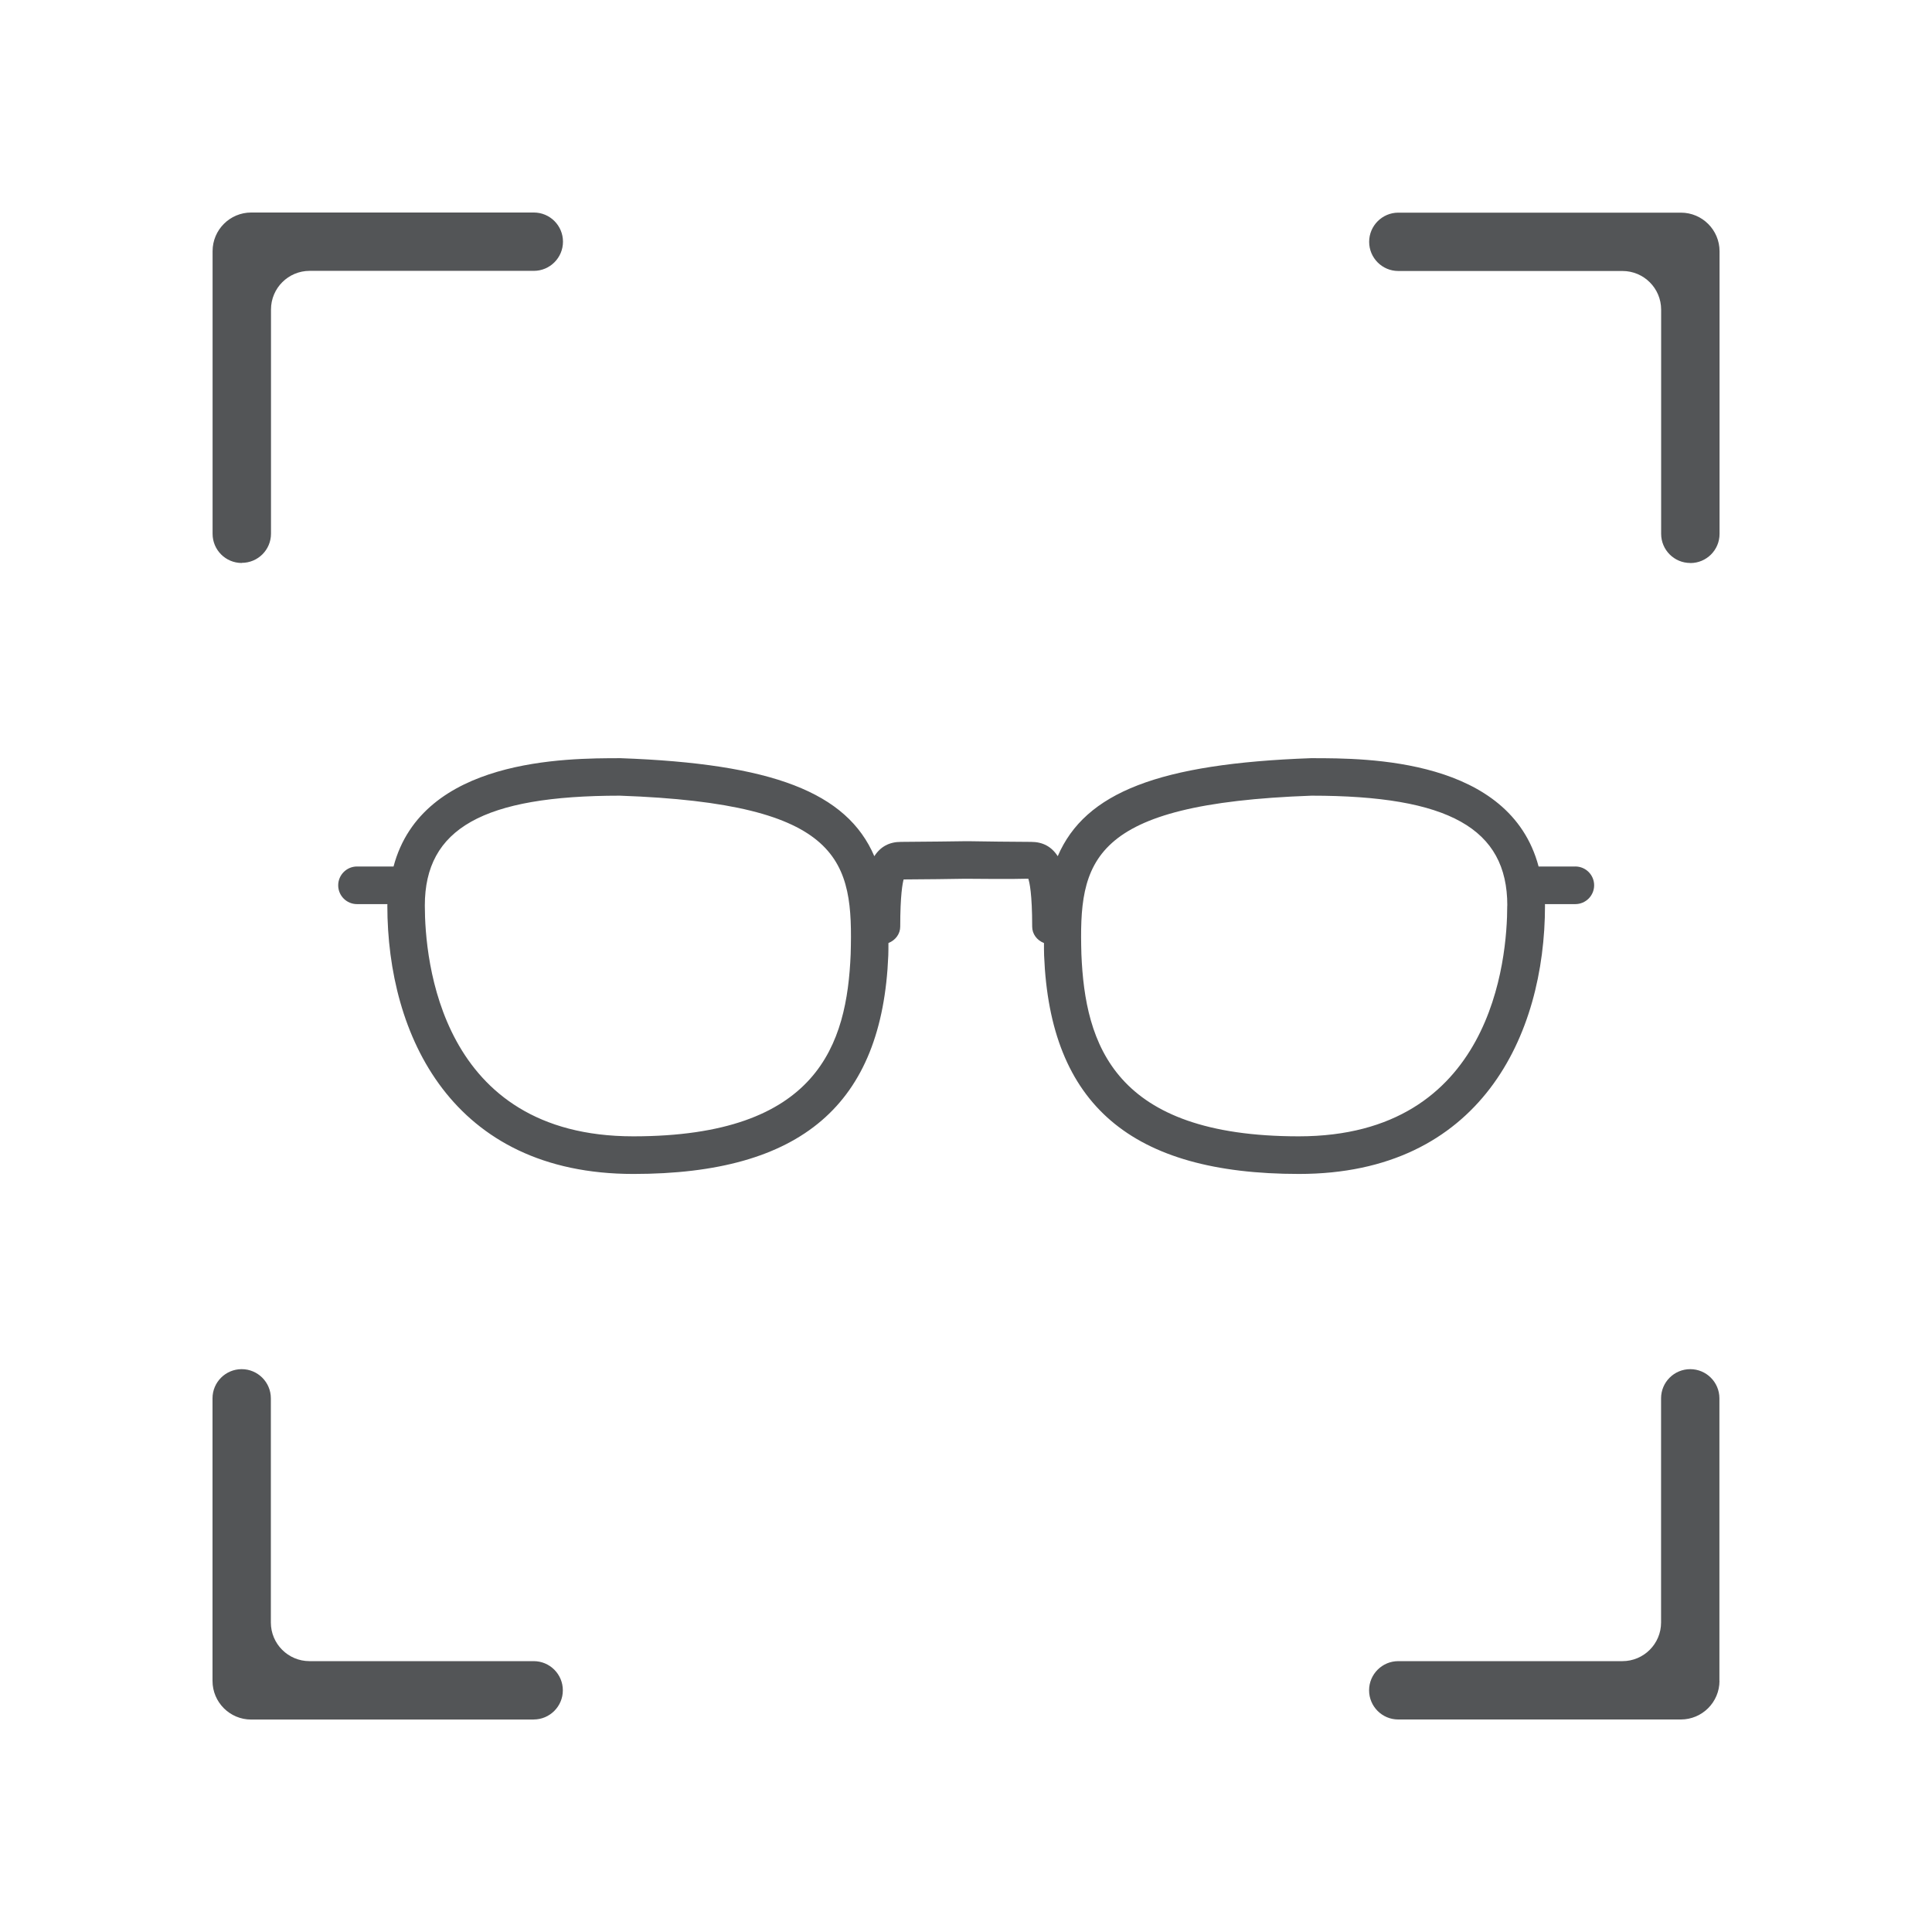
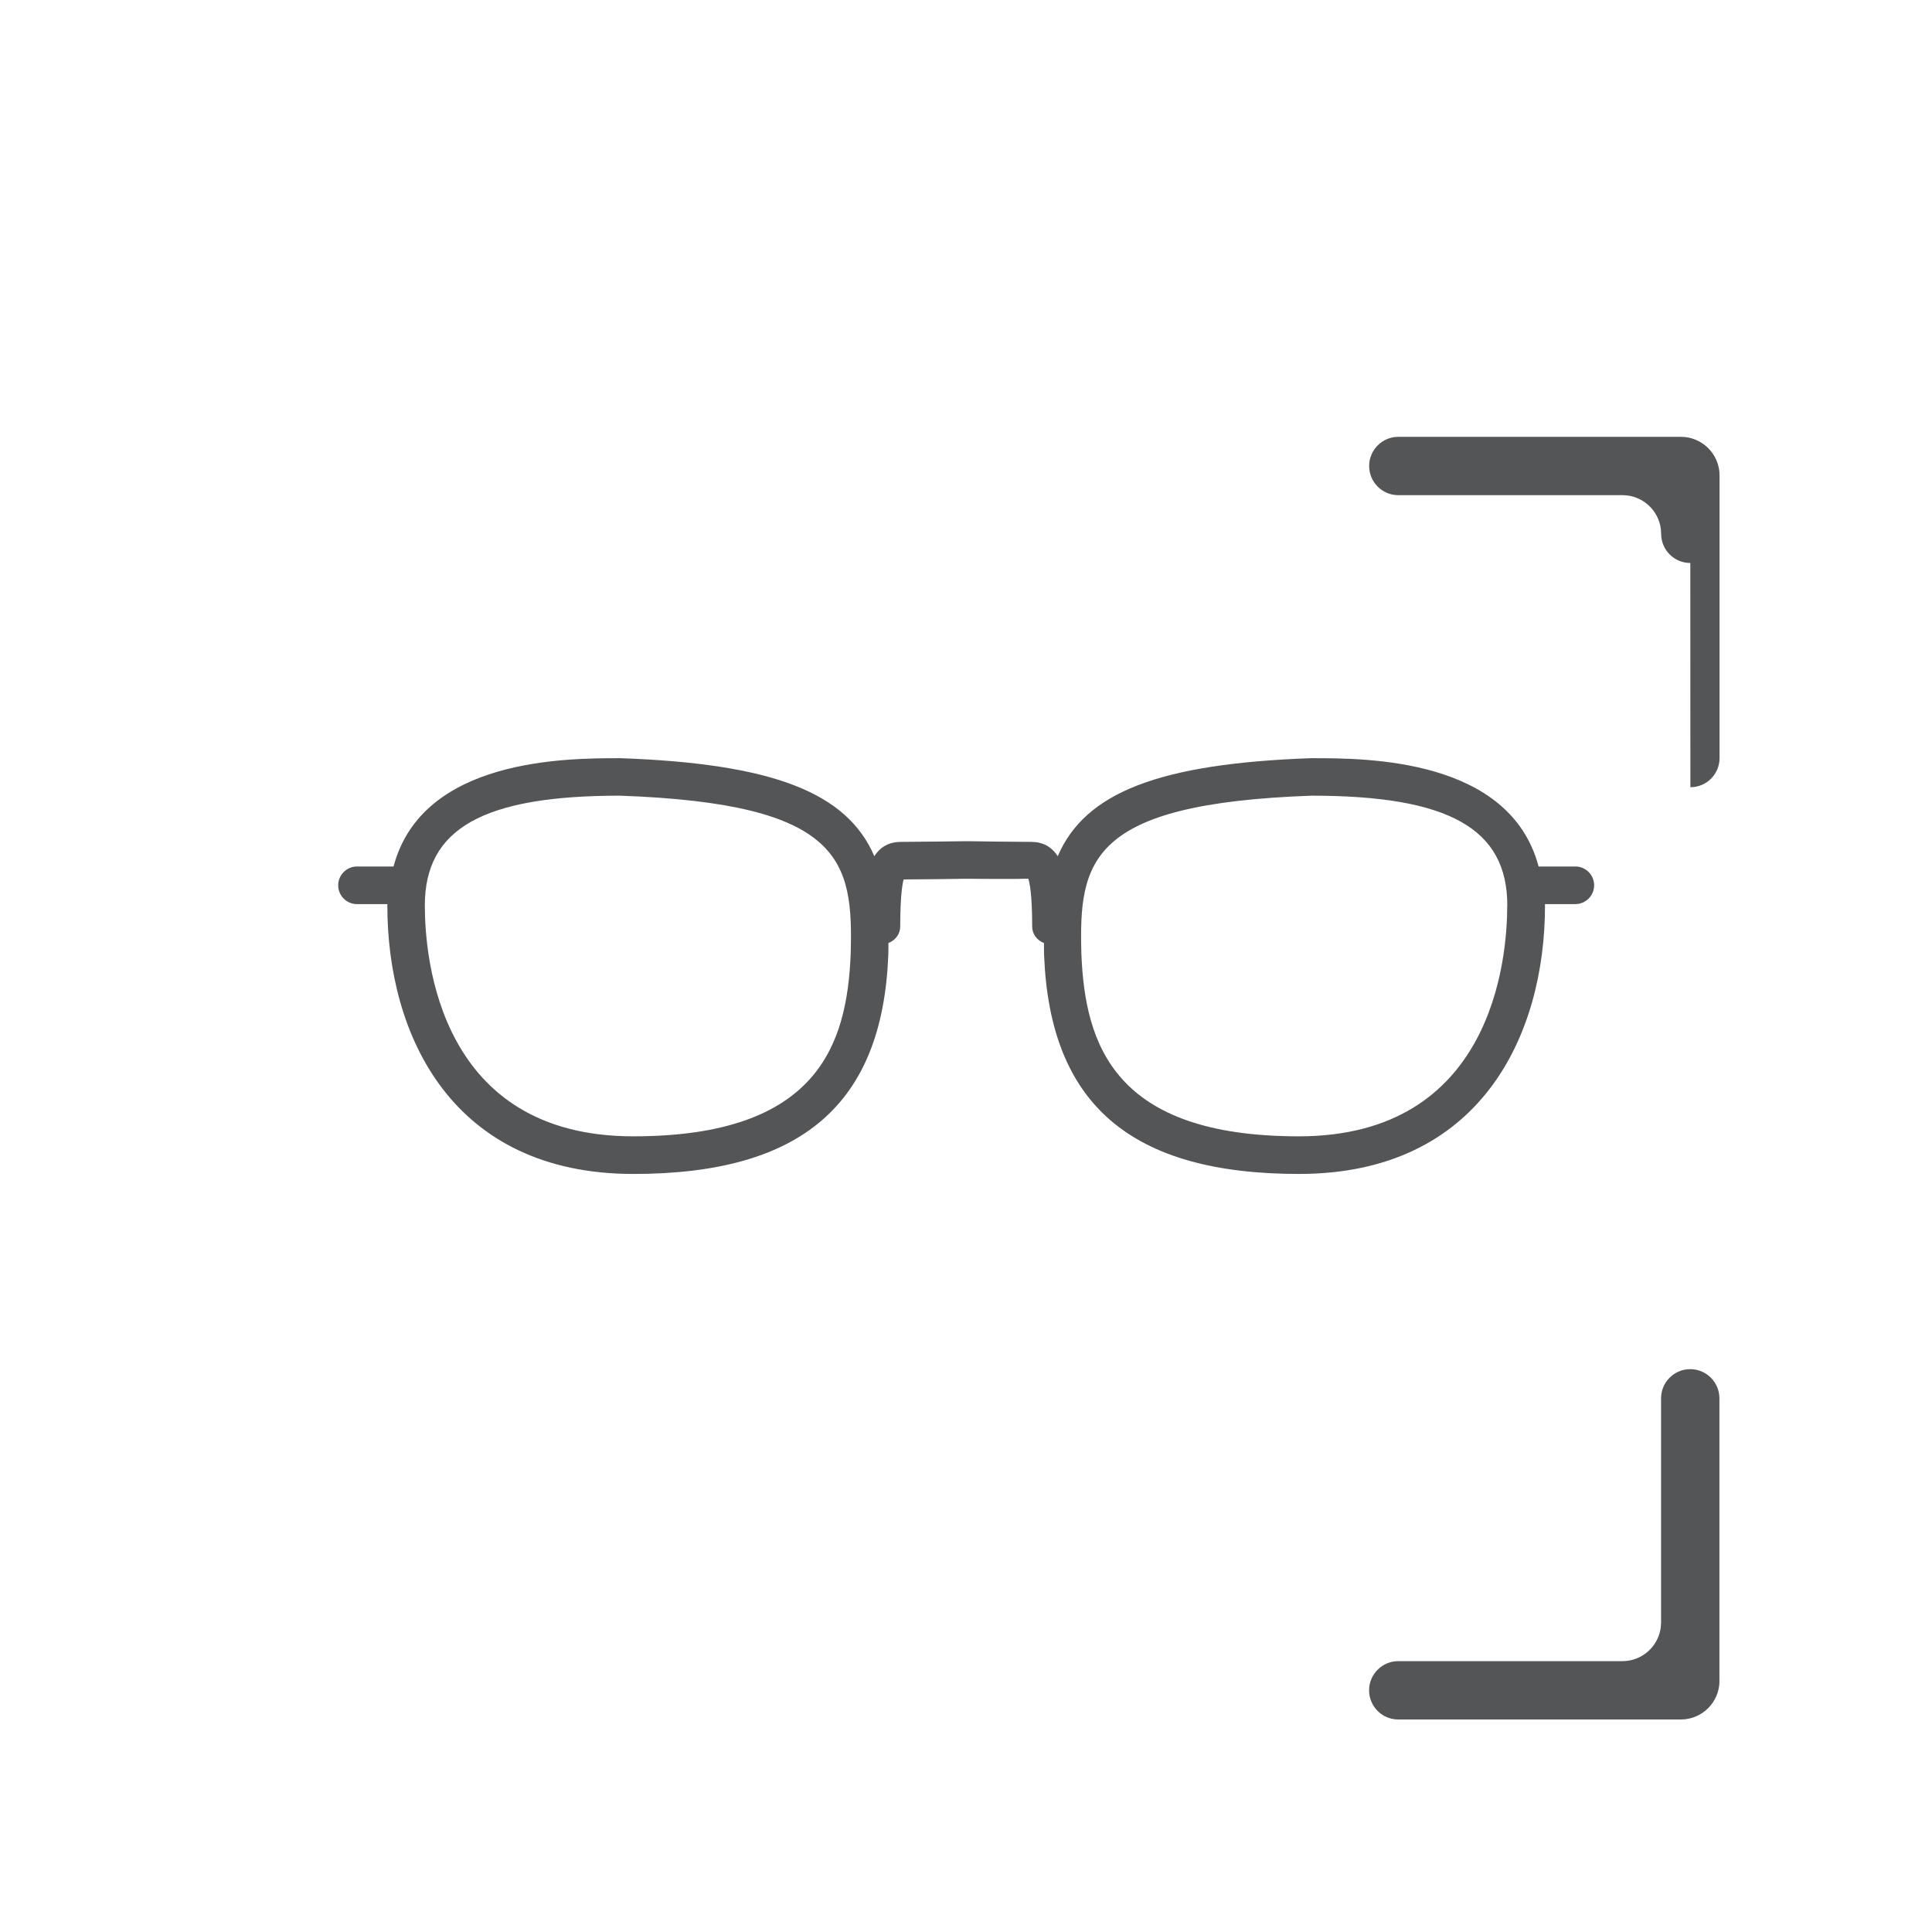
<svg xmlns="http://www.w3.org/2000/svg" id="Lag_1" data-name="Lag 1" viewBox="0 0 28.346 28.346">
  <defs>
    <style>
      .cls-1 {
        fill: #535557;
      }
    </style>
  </defs>
  <g>
-     <path class="cls-1" d="M7.832,25.229H3.685c-.313,0-.567-.254-.567-.567v-4.146c0-.237.192-.428.428-.428s.428.192.428.428v3.289c0,.313.254.567.567.567h3.289c.237,0,.428.192.428.428s-.192.428-.428.428Z" />
    <path class="cls-1" d="M25.228,24.661c0,.313-.254.567-.567.567h-4.146c-.237,0-.428-.192-.428-.428s.192-.428.428-.428h3.289c.313,0,.567-.254.567-.567v-3.289c0-.237.192-.428.428-.428s.428.192.428.428v4.146Z" />
-     <path class="cls-1" d="M24.8,8.26c-.237,0-.428-.192-.428-.428v-3.289c0-.313-.254-.567-.567-.567h-3.289c-.237,0-.428-.192-.428-.428s.192-.428.428-.428h4.146c.313,0,.567.254.567.567v4.146c0,.237-.192.428-.428.428Z" />
-     <path class="cls-1" d="M3.547,8.26c-.237,0-.428-.192-.428-.428V3.685c0-.313.254-.567.567-.567h4.146c.237,0,.428.192.428.428s-.192.428-.428.428h-3.289c-.313,0-.567.254-.567.567v3.289c0,.237-.192.428-.428.428Z" />
+     <path class="cls-1" d="M24.8,8.26c-.237,0-.428-.192-.428-.428c0-.313-.254-.567-.567-.567h-3.289c-.237,0-.428-.192-.428-.428s.192-.428.428-.428h4.146c.313,0,.567.254.567.567v4.146c0,.237-.192.428-.428.428Z" />
  </g>
  <path class="cls-1" d="M23.11,12.713h-.536c-.422-1.589-2.522-1.589-3.317-1.589h-.025c-2.218.08-3.31.499-3.713,1.438-.091-.141-.22-.21-.391-.21-.209,0-.762-.007-.916-.01h-.042s-.706.01-.951.01c-.171,0-.3.069-.391.21-.404-.939-1.498-1.358-3.723-1.438-.798,0-2.909,0-3.331,1.589h-.536c-.152,0-.276.124-.276.276s.123.276.276.276h.446c-.001.006-.001.014-.001.021,0,1.904.948,3.938,3.61,3.938,2.463,0,3.652-1.018,3.74-3.207.002-.061.002-.122.002-.181.105-.042.173-.135.173-.241,0-.465.035-.639.05-.692.244-.001.789-.007.897-.01h.026c.16.002.677.006.906-.001.018.053.057.22.057.703,0,.107.068.2.173.241v.014c0,.055,0,.11.002.17.088,2.186,1.277,3.204,3.74,3.204,2.661,0,3.609-2.034,3.609-3.938,0-.007-.001-.015-.001-.021h.446c.152,0,.276-.124.276-.276s-.123-.276-.276-.276ZM22.114,13.285c0,.795-.221,3.387-3.058,3.387-2.714,0-3.136-1.351-3.19-2.673-.038-1.365.105-2.208,3.377-2.325,2.013,0,2.872.482,2.872,1.611ZM9.094,11.674c3.281.116,3.425.96,3.387,2.324-.054,1.322-.476,2.674-3.19,2.674-2.837,0-3.058-2.592-3.058-3.387,0-1.129.857-1.611,2.861-1.611Z" />
</svg>